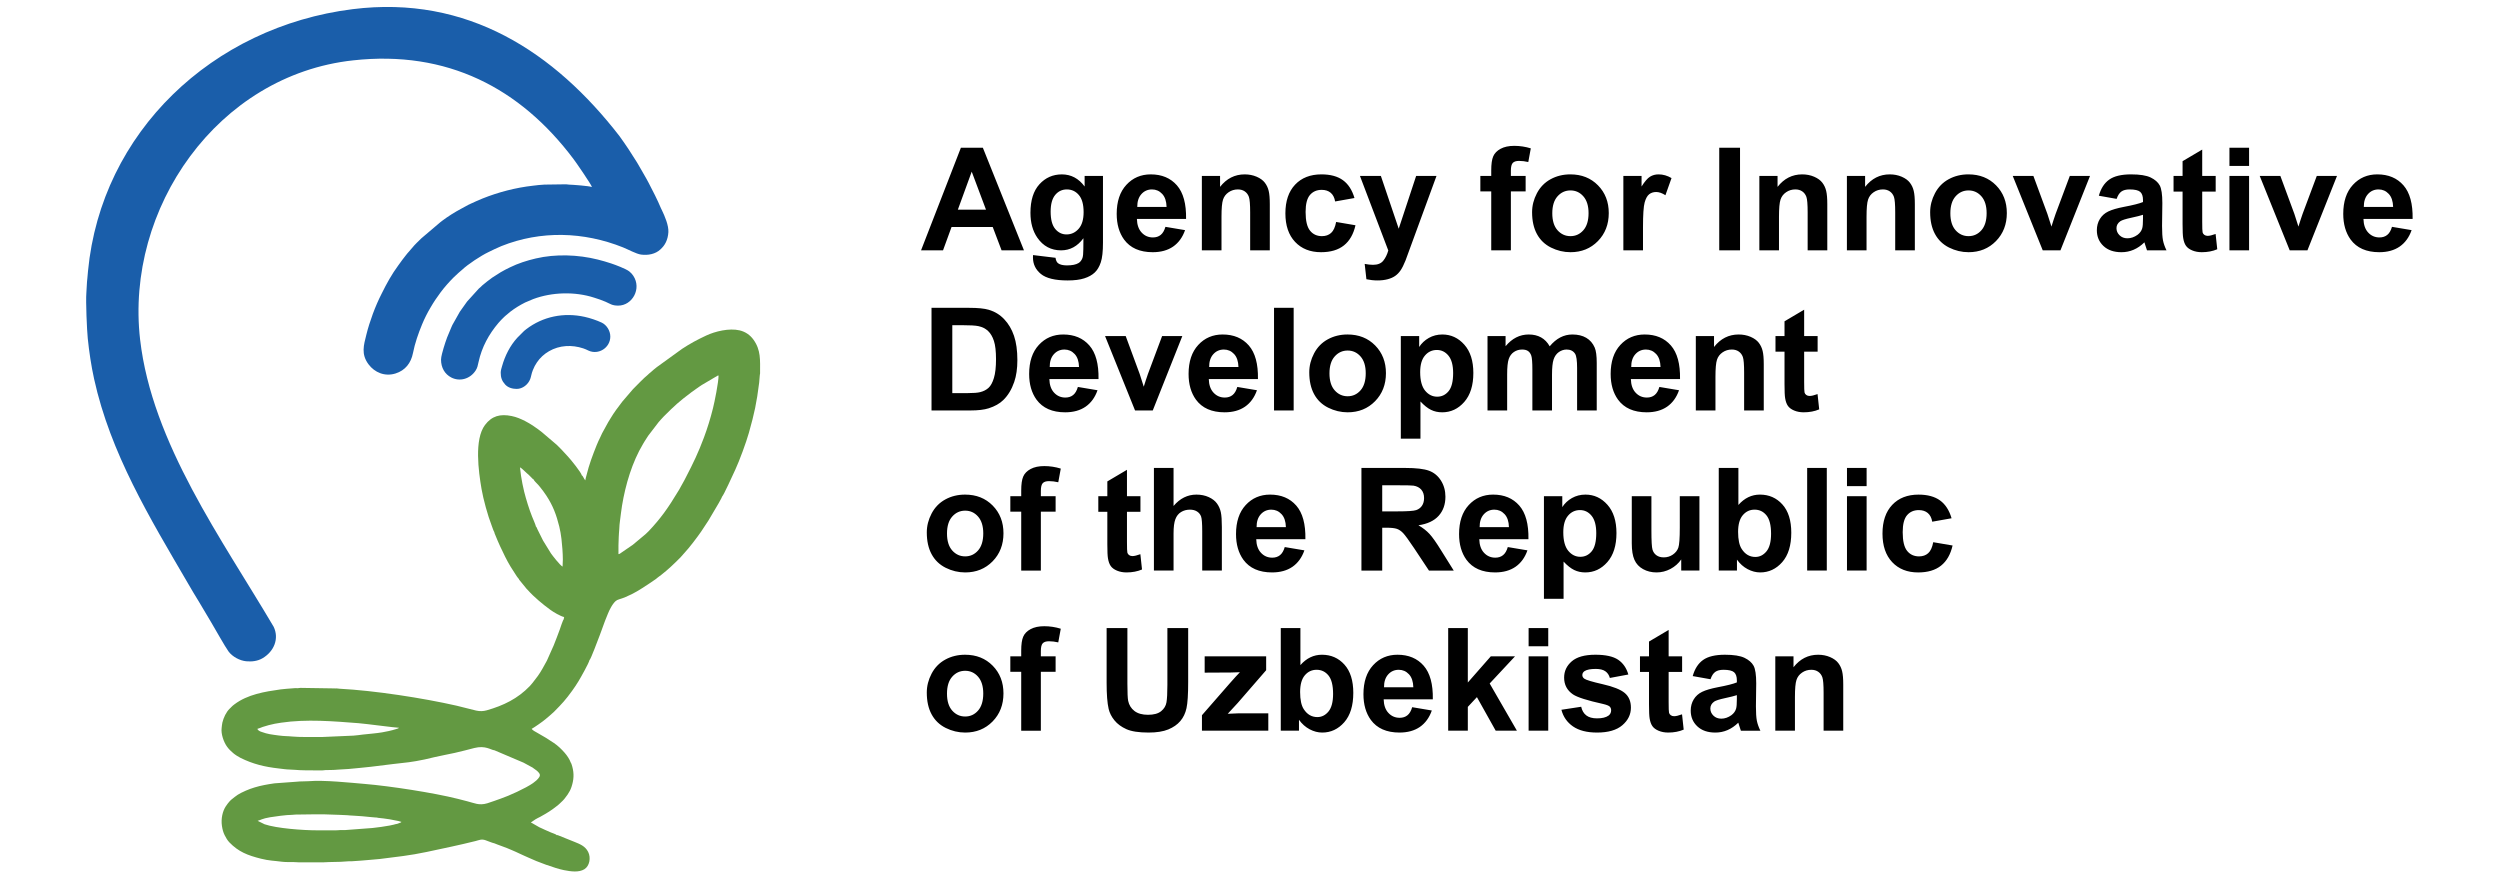
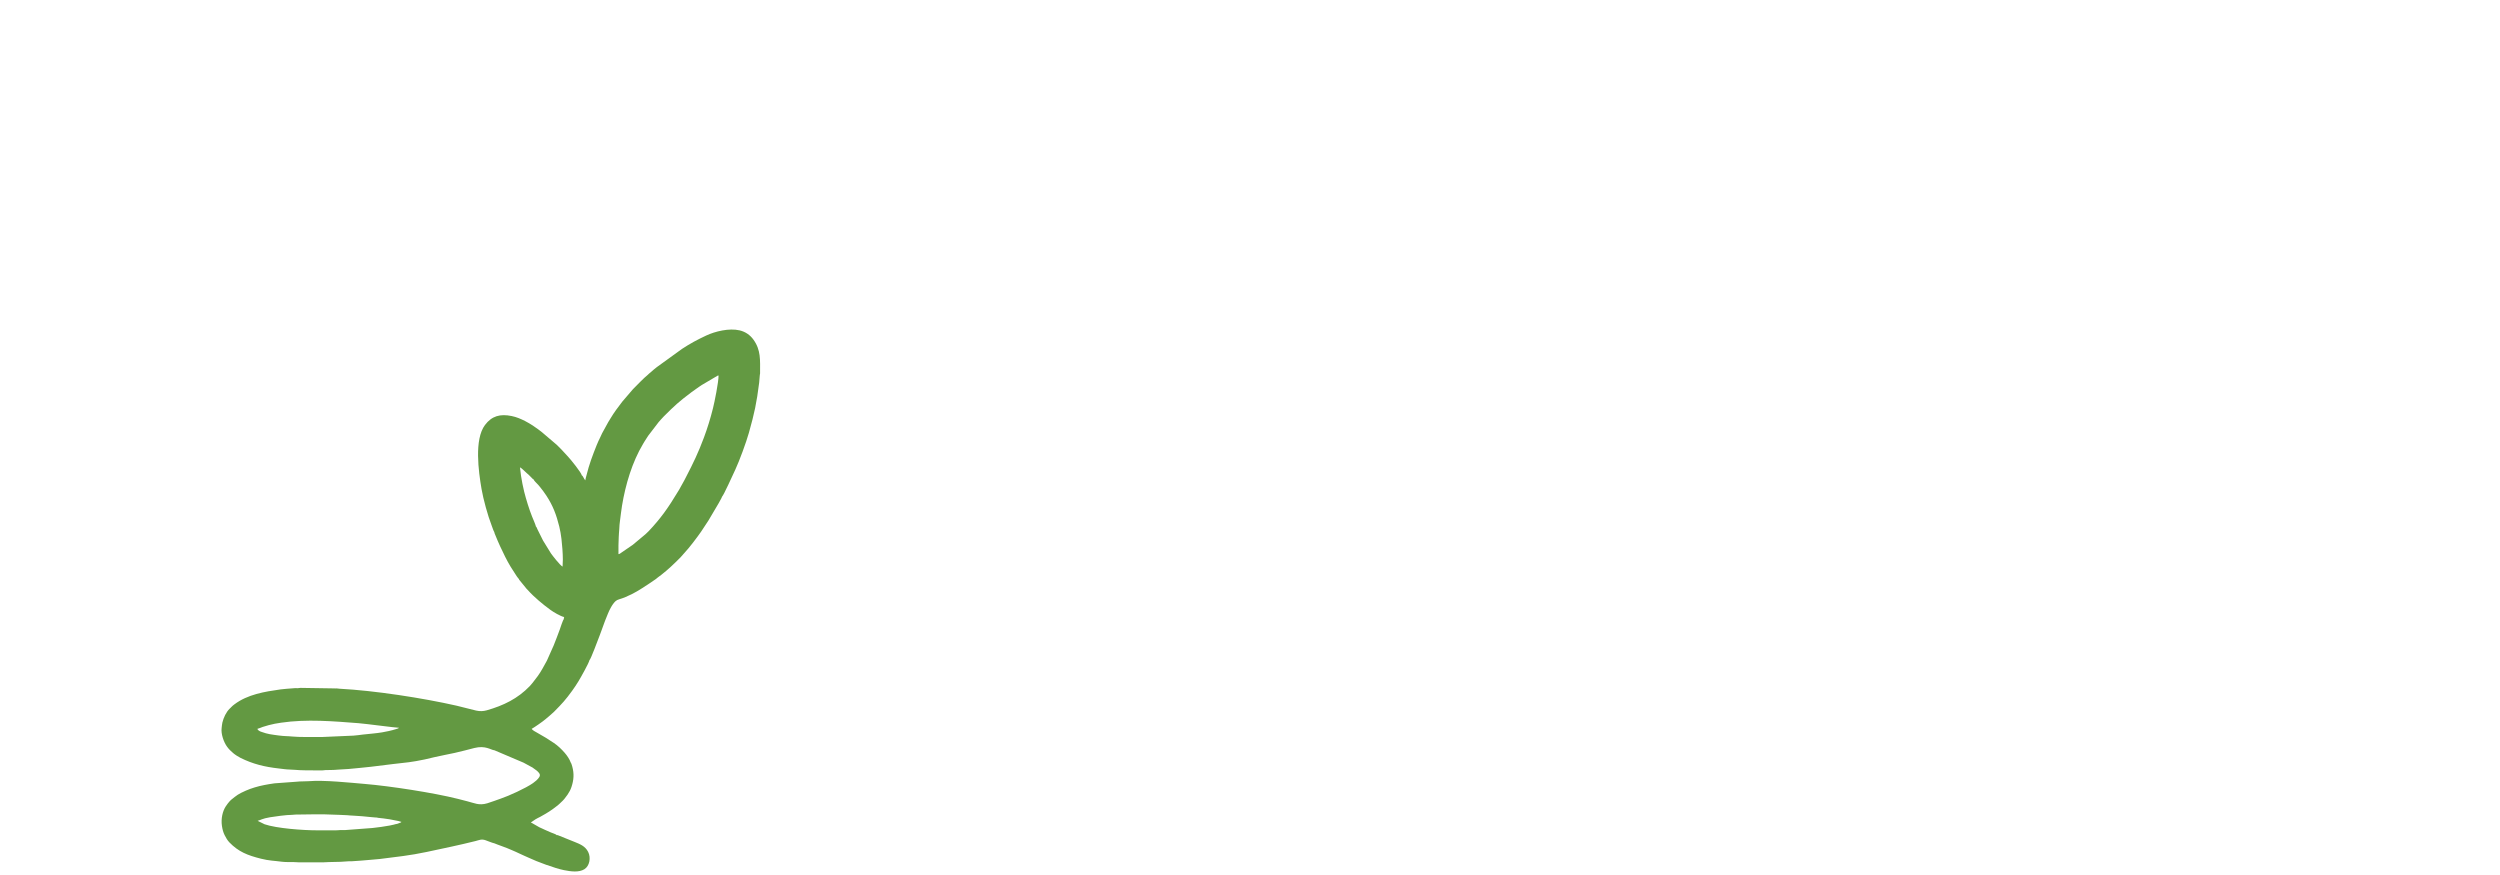
<svg xmlns="http://www.w3.org/2000/svg" xml:space="preserve" width="120mm" height="42mm" style="shape-rendering:geometricPrecision; text-rendering:geometricPrecision; image-rendering:optimizeQuality; fill-rule:evenodd; clip-rule:evenodd" viewBox="0 0 12000 4200">
  <defs>
    <style type="text/css">  .fil0 {fill:#1A5EAA} .fil1 {fill:#639942} .fil2 {fill:black;fill-rule:nonzero}  </style>
  </defs>
  <g id="Слой_x0020_1">
    <g id="_2246430352976">
-       <path class="fil0" d="M938.94 449.24c-2.24,-2.33 0.51,-1.48 -0.18,-6.53l-1.61 -4.53c0.66,-0.04 1.25,-0.1 1.79,-0.17l0 11.23z" />
-       <path class="fil0" d="M1695.03 289.71c450.9,-49.69 801.55,132.39 1057.76,473.66 5.49,7.31 10.16,13.96 15.27,21.2l30.2 44.02c5.14,7.71 10.2,14.75 14.95,22.81 6.14,10.41 25.47,36.62 27.76,46.47 -11.41,-5.47 -92.49,-11.21 -109.42,-11.68 -6.43,-0.17 -6.5,-1.19 -12.94,-1.38 -5.08,-0.15 -10.55,0.04 -15.67,0.04l-89.89 1.26c-18,0.5 -37.43,3.32 -54.66,5.25 -83.36,9.33 -165.61,30.9 -242.02,61.39 -7,2.8 -14.07,5.81 -21.06,9.06l-9.95 4.2c-17.49,8.36 -35.11,15.1 -51.77,25.08l-19.41 10.53c-32.4,17.29 -63.14,36.7 -92.41,58.65 -3.29,2.47 -4.84,3.78 -8.18,6.35l-90.73 77.06c-14.47,14.47 -32.07,30.28 -44.14,45.7l-7.31 8.37c-2.98,3.05 -3.94,5.06 -7.15,8.43 -12.06,12.67 -22.16,27.57 -33.14,41.09l-19.73 27.16c-30.55,41.32 -55.6,86.63 -78.33,132.82l-1.3 2.58c-29.77,57.79 -57.76,133.55 -73.18,196.22 -12.36,50.21 -26.76,93.52 10.85,143.33 28.71,38.03 76.97,59.43 128.92,43.33 47.05,-14.57 74.54,-50.78 83.72,-97.29 9.51,-48.15 25.84,-94.74 43.9,-138.42 11.38,-27.5 25.56,-55.84 40.45,-80.66 4.04,-6.75 6.98,-12.2 11.2,-18.75 4.19,-6.49 7.47,-11.85 11.72,-18.23 8.43,-12.66 16.61,-24.11 25.37,-35.84 19.08,-25.56 40.58,-49.71 63.09,-72.34l23.59 -21.98c3.93,-3.01 3.84,-2.73 7.67,-6.63 3.27,-3.32 5.04,-3.9 8.48,-7.18 28.22,-26.88 90.52,-67.82 126.85,-85.22 20.68,-9.9 40.86,-20.35 62.39,-28.96 188.66,-75.44 395.01,-69.32 583.57,6.14 24.93,9.98 63.13,31.29 86.52,34.59 33.19,4.68 69.57,-2.33 93.24,-24.87 11.69,-11.13 18.45,-18.95 25.95,-33.95 6.58,-13.18 11.24,-30.84 12.19,-49.11 1.68,-32.36 -17.48,-76.76 -30.86,-104.59 -1.95,-4.07 -3.33,-6.22 -5.11,-10.52 -16.02,-38.81 -39.77,-84.69 -59.13,-121.88l-10.98 -20.27c-15.29,-25.54 -28.65,-51.42 -44.28,-76.83 -26.54,-43.15 -54.76,-85.79 -84.28,-126.57 -311.01,-401.83 -728.63,-678.5 -1280.81,-609.39 -673.01,84.25 -1206.5,590.56 -1270.27,1256.43 -1.11,11.53 -1.55,22.83 -3.09,34.68 -2.76,21.22 -2.93,47.08 -4.78,69.45 -3.52,42.59 2.69,181.18 6.65,219.81 6.6,64.45 16.59,131.67 30.49,194.8 78.51,356.39 266.71,666.11 448.96,978.3 12.5,22.96 40.93,68.73 56.44,94.62 19.03,31.75 36.75,62.19 55.85,93.92 16.74,27.83 67.98,119.51 84.08,141.21 18.37,24.76 53.22,43.8 84.66,46.87 27.22,2.65 54.91,-0.82 77.89,-14.19 56.28,-32.75 81.12,-94.91 53.89,-151.46 -246.91,-418.97 -583.79,-880.78 -641.03,-1378.76 -72.19,-628.09 370.77,-1269.18 1022.49,-1339.93zm421.91 1436.41c0,38.97 18.09,69.9 49.45,85.98 39.81,20.41 89.39,7.89 116.48,-33.35 8.7,-13.26 10.43,-23.9 14.32,-41.68 15.72,-71.6 49.33,-132.64 95.44,-187.15 10.5,-12.41 15.75,-16.81 27.4,-28.6 2.79,-2.81 3.88,-3.91 6.84,-6.17l23.43 -19.55c21.26,-16.26 45.05,-30.89 69.89,-43.41l39.31 -16.68c90.79,-33.81 200.38,-36.54 292.36,-6.81l27.43 9.06c9.86,3.78 17.71,6.48 27.17,10.59 22.05,9.59 31.07,18.61 60.82,18.61 67.4,0 113.62,-80.84 72.7,-143.03 -5.1,-7.75 -12.53,-16 -20.02,-21.63 -16.4,-12.31 -65.1,-30.77 -86.03,-37.68 -21.77,-7.2 -41.99,-13.13 -64.57,-18.78 -94.66,-23.67 -202.49,-27.59 -297.7,-5.21 -42.64,10.03 -84.82,23.46 -123.94,42.73l-22.58 11.27c-8.17,4.04 -14.52,7.91 -21.78,12.09l-40.57 25.83c-12.81,8.58 -34.92,26.57 -47.52,37.12 -3.37,2.82 -5.22,5.54 -8.59,8.36 -3.68,3.07 -4.9,3.65 -8.42,7.21l-56.3 62.18 -34.65 48.71 -36.13 64.15c-2.11,4.4 -2.97,7.37 -5.17,11.75l-19.93 47.78c-6.08,17.06 -11.73,32.77 -16.88,50.85 -3.76,13.2 -12.26,41.33 -12.26,55.46zm286.49 62.5c0,23.69 5.66,39.82 21.21,56.94 13.85,15.27 34.8,21.2 55.62,21.2 28.23,0 54.79,-21.09 64.76,-47.22 4.8,-12.56 5.35,-24.68 12.81,-43.21 5.97,-14.86 11.03,-24.23 19.31,-36.68 14.71,-22.12 35.2,-40.63 58.14,-53.85 50.24,-28.96 109.34,-31.8 164.52,-13.58 10.3,3.41 15.67,6.27 24.66,10.5 48.03,22.57 105.06,-13.4 105.06,-67.3 0,-28.69 -18.36,-56.07 -41.21,-66.87 -23.75,-11.22 -55.69,-21.85 -81.74,-27.64 -100.4,-22.32 -200.69,-1.91 -280.75,59.34 -3.04,2.33 -7.12,5.41 -10.07,8.15l-32.57 32.55c-34.56,37.67 -59.24,86.35 -73.24,136.42 -2.47,8.84 -6.51,20.38 -6.51,31.25z" />
      <path class="fil1" d="M1546.58 3537.57c-36.4,0 -113.11,1.27 -146.04,-2.42 -20.05,-2.24 -34.6,-0.96 -62.87,-4.84 -35.44,-4.85 -52.05,-6.16 -82.79,-17.44 -0.87,-0.32 -2.67,-0.92 -2.81,-0.98 -0.29,-0.1 -0.64,-0.22 -0.94,-0.33 -0.29,-0.11 -0.64,-0.24 -0.93,-0.36 -5.5,-2.28 -13.34,-7.03 -14.85,-12.7 4.18,-0.35 20.04,-7.35 25.87,-9.29 8.81,-2.93 18.2,-5.59 28.07,-8.39 18.29,-5.19 40.62,-9.09 59.73,-11.89 123.21,-18.11 250.15,-7 371.95,2.32 34.09,2.61 178.94,22.04 194.13,22.04 -2.69,3.67 -9.74,4.84 -17.4,7.34 -18.12,5.92 -44.65,11.42 -63.51,14.62 -29.04,4.92 -62.39,7.25 -92.28,10.6 -14.32,1.6 -31.14,4.47 -45.6,5.18l-149.73 6.54zm1902.52 -1734.63c0,31.72 -19.22,126.43 -26.56,155.76 -12.72,50.76 -26.66,96 -43.56,141.36 -26.82,72 -51.53,123.4 -86.16,189.92 -5.13,9.87 -10.04,20.15 -15.86,29.72 -2.95,4.85 -5.62,9.9 -8.42,15.02 -3.07,5.62 -5.38,9.75 -8.26,15.18 -3.04,3.5 -38.91,64.49 -50.42,79.81 -3.07,4.09 -5.07,7.39 -7.9,11.62 -2.76,4.12 -4.75,6.38 -7.57,10.66 -3.02,4.57 -5.05,7.27 -8.14,11.4l-16.39 21.38c-13.07,17.37 -56.53,67.47 -70.86,78.9l-61.75 51.54 -55.64 38.12c-4.04,2.71 -7.13,6.02 -13.02,6.51 0,-13.89 0,-27.78 0,-41.67 0,-15.18 1.4,-26.29 1.29,-40.39 -0.1,-12.6 2.32,-27.05 2.63,-39.04 0.31,-12.28 1.64,-26.21 3.33,-38.34 3.58,-25.79 5.79,-49 9.86,-73.48 16.79,-100.98 48.47,-208.45 100.98,-296.21 3.02,-5.06 5.42,-9.04 8.3,-13.84 5.27,-8.83 10.43,-16.48 16.33,-25.34l49.68 -64.92c9.05,-9.74 12.2,-14.8 24.74,-27.34 52.46,-52.46 71.8,-70.39 134.08,-117.26l24.34 -17.33c4.83,-3.19 7.63,-5.54 12.22,-8.61 4.52,-3.02 7.89,-5.24 12.51,-8.33l75.43 -44.43c3.55,-1.17 1.28,-1.22 4.79,-0.37zm16.93 580.83c7.03,-5.44 52.64,-106.4 63.37,-129.37 19.68,-42.09 52.77,-132.25 65.28,-176.95 26.97,-96.39 36.61,-140.53 49.37,-241.02 0.95,-7.46 2.87,-40.7 4.29,-43.91 0,-64.76 4.48,-111.91 -31.8,-162.23 -16.2,-22.47 -38.77,-38.02 -66.18,-44.51 -50.12,-11.85 -117.6,4.61 -160.72,24.87 -42.68,20.05 -76.37,38.07 -115.8,63.91l-120.9 87.46c-10.38,8.15 -20.21,16.13 -29.72,24.97 -3,2.8 -4.2,3.08 -7.17,5.85 -2.94,2.73 -3.99,4.34 -7.37,6.95 -17.55,13.56 -53.02,51.03 -70.75,68.59l-51.1 59.6c-20.55,26.9 -39.54,51.84 -56.9,81.13 -3.61,6.09 -7.1,10.91 -10.38,16.97l-29.55 53.8c-3.33,6.52 -5.55,12.54 -8.65,18.69 -6.08,12.04 -12.23,25.22 -17.5,38.5 -20.6,51.82 -35.34,90.27 -48.92,145.11 -1.53,6.14 -5.07,17 -5.21,23.44 -6.16,-4.51 -11.74,-23.11 -16.93,-23.44 -2.13,-13.47 -52.72,-75.87 -66.1,-90.17l-31.89 -34.52c-7.69,-7.69 -14.48,-14.42 -22.13,-22.15l-72.43 -61.69c-21.26,-16.96 -55.78,-40.76 -80.04,-52.79 -20.09,-9.97 -39.86,-19.01 -64.56,-24 -54.66,-11.03 -94.85,-0.64 -127.74,43.1 -52.15,69.37 -30.95,222.88 -16.57,306.98 8.19,47.9 29.94,127.98 48.2,174.48 2.15,5.47 10.16,29.71 12.65,31.64 0.94,5.97 3.51,10.72 5.76,16.37 13.99,35.07 29.87,69.2 46.76,103 17.82,35.64 34.02,61.13 55.3,93.15l7.83 10.67c2.31,2.01 -0.96,-0.29 2.84,2.1 0.09,3.59 1.49,4.29 3.49,6.89l33.93 41.64c2.4,2.48 4.27,3.9 6.48,6.55 10.03,11.99 37.98,38.82 50.98,49.29l27.13 22.36c9.82,7.97 18.77,14.44 28.86,21.92 14.76,10.96 48.14,30.66 66.61,34.97 -1.91,3.98 -2.77,4.76 -1.31,9.11 -5.05,3.74 -17.46,44.21 -19.91,50.41 -9.93,25.12 -18.19,50.78 -29.2,76.28l-32.92 73.85 -20.44 36.88c-16.07,28.89 -29.15,45.02 -48.03,69.17l-13.22 15.42c-58,60.26 -126.03,93.35 -206.64,116.32 -16.76,4.77 -33.28,5.28 -51.01,1.3l-93.78 -23.42c-161.85,-36.77 -394.05,-72.82 -563.08,-81.52 -5.79,-0.3 -6.24,-1.28 -12.96,-1.36 -4.71,-0.05 -9.51,0.39 -14.19,-0.14l-159.1 -2.45c-6.43,0.19 -6.51,1.19 -12.94,1.38 -4.71,0.14 -9.7,-0.22 -14.41,-0.08l-41.08 3.19c-9.49,1.38 -17.62,1.44 -27.17,2.78 -76.55,10.8 -158.27,24.05 -221.37,71.64 -5.89,4.44 -10.41,8.07 -15.31,13.26l-3.13 3.26c-1.73,1.69 -2.46,2.29 -4.12,3.9 -17.48,16.91 -29.62,43.13 -35.5,67.37 -2.02,8.33 -2.35,17.92 -3.52,26.43 -3.69,26.81 9.63,67.22 26.61,89.88 9.86,13.17 16.67,19.25 28.74,29.87 8.39,7.38 25.13,18.04 35.44,23.15 59.44,29.48 115.1,43.11 183.62,50.78 16.51,1.85 36.09,4.96 53.4,5.2l27.15 1.5c20.41,2.29 64.58,2.42 86.14,2.42l43.02 0.05c7.02,-0.09 7.67,-1.2 14.23,-1.4 13.1,-0.39 44.97,-0.25 56.59,-2.01l55.25 -3.35c35.32,-3.85 71.11,-6.16 106.6,-10.6 34.24,-4.29 68.3,-8.83 104.32,-12.88 63.48,-7.14 90.56,-8.94 153.57,-22.23l47.46 -11.14c32.28,-7.55 64.01,-13.03 96.86,-20.34 39.82,-8.86 57.91,-14.39 93.78,-23.42 54.22,-13.64 79.15,9.47 96.89,10.95l139.77 59.47 43.84 23.87 3.64 2.88c9.86,6.98 19.5,12.95 27.29,23.5 9.15,12.37 -1.58,23.58 -13.65,35.18l-15.98 12.67c-34.33,24.24 -116.98,61.84 -154.8,74.39 -20.83,6.92 -42.39,15.8 -64.79,22.46 -40.08,11.91 -62.41,-1.46 -95.54,-9.59 -15,-3.68 -30.32,-7.88 -45.58,-11.73 -116.87,-29.42 -326.14,-61.52 -445.47,-71.51 -72.77,-6.09 -195.22,-19.56 -272.11,-13.2 -18.3,1.51 -38.39,0.04 -54.99,2.32l-107.95 7.93c-34.38,4.98 -65.44,10.54 -95,19.6 -14.44,4.43 -28.62,9.41 -41.95,15.35 -38.51,17.17 -41.71,20.99 -71.37,44.53 -2.9,2.3 -4.67,4.14 -7.07,7.26 -8.46,10.97 -7.79,7.82 -18.54,24.43 -14.15,21.87 -23.27,57.05 -17.96,93.02 2.52,17.03 6.43,31.35 12.93,44.36 5.85,11.71 13.56,25.19 22.67,34.63 43.87,45.43 87.46,62.35 151.92,78.57 39.61,9.97 63.41,9.48 100.11,14.49 14.99,2.04 40.29,1.69 55.64,1.65 11.12,-0.02 17.02,1.38 27.33,1.32l114.64 0.02c9.93,0.04 17.26,-1.34 28.62,-1.34 20.09,0.02 36.18,-1 56.05,-1.25l40.31 -2.66c4.6,-0.24 9.68,0.32 14.26,-0.06 22.09,-1.82 59.91,-3.48 79.87,-6.08l52.66 -4.64c77.24,-9.65 147.72,-17.18 225.33,-33.81 79.72,-17.08 155.97,-32.6 235.25,-52.54 17.39,-4.37 27.8,-10.53 47.19,-3.98 14.23,4.8 28.7,11.74 43.43,15.17 10.26,4.92 58.86,21.08 82.48,32.12 7.06,3.3 12.89,5.39 19.97,8.68l19.53 9.11c13.46,6.79 26.67,11.66 40.36,18.24 41.9,20.13 128.19,51.88 171.35,60.45 32.65,6.48 71.28,11.97 97.81,-4.42 24.92,-15.41 32.27,-54.91 18.21,-82.96 -14.13,-28.21 -39.68,-37.75 -67.03,-48.87l-77.19 -30.99c-5.34,-1.7 -2.56,-1.27 -5.98,-0.44 -3.45,-4.64 -21.28,-10.24 -28.48,-13.19 -9.2,-3.77 -18.41,-8.28 -28.07,-12.3 -5.73,-2.38 -8.07,-3.68 -13.32,-6.21 -5.29,-2.54 -9.1,-3.86 -14.35,-6.49l-26.47 -15.19c-4.93,-2.22 -10.03,-6.67 -14.33,-7.82l21.72 -14.75c4.58,-2.26 6.77,-3.99 10.82,-6.1 4.02,-2.09 7.89,-3.69 12.16,-6.08 36.53,-20.45 50.5,-28.66 84.98,-55.65 3.82,-2.99 5.08,-5.07 8.91,-8.03 5.5,-4.25 23.32,-22.43 25.49,-26.6 4.96,-6.51 7.83,-9.75 12.25,-16.39 8.26,-12.41 14.11,-22.83 18.86,-37.14 10.99,-33.12 13.17,-62.9 3.8,-97.27 -1.12,-4.1 -4.88,-17.4 -7.56,-19.79 -5.19,-15.61 -17.98,-34.03 -28.94,-46.59 -14.84,-17.01 -32.78,-34.43 -51.8,-47.17 -36.54,-24.47 -41.95,-27.02 -80.8,-49.42 -8.23,-4.75 -21.04,-10.93 -25.98,-18.3 11.23,-5.94 53.76,-35.2 66.71,-46.59 10.52,-9.25 31.04,-25.65 40.4,-35.12 39.08,-39.54 55.5,-57.15 87.47,-101.36 10.73,-14.82 20.45,-29.6 30.15,-45.38 9.56,-15.53 50.68,-88.6 52.64,-101.02 7.07,-5.46 39.56,-94.78 49.49,-119.81 3.19,-8.07 5.9,-16.68 9.11,-24.74l13.58 -37.22c1.63,-4.25 3.02,-8.61 4.65,-12.28 7.18,-17.09 16.03,-41.9 25.49,-57.85 3.92,-6.59 5.83,-10.89 10.41,-16.94 9.03,-11.94 14.95,-19.58 30.77,-23.91 17.74,-4.86 41.94,-15.54 58.35,-23.7 6.45,-3.21 11.08,-6.22 17.8,-9.54 14.62,-7.24 52.28,-31.98 67.36,-42.03l33.33 -22.66c1.18,-2.24 20.2,-15.66 24.2,-18.79 33.89,-26.46 62.39,-53.76 92.71,-84.39l20.78 -23.49c19.24,-19.82 62.12,-76.44 78.24,-100.17 12.13,-17.88 23.43,-35.14 35.15,-53.4l44.96 -76.15c1.85,-3.46 2.5,-3.92 4.34,-7.38 2.94,-5.5 5.15,-8.91 7.83,-14.31 3.11,-6.29 6.02,-9.86 8.23,-16.5zm-893.31 144.54c-0.35,-5.93 -15.4,-40.51 -18.8,-48.92 -13.69,-33.94 -29,-83.74 -37.98,-119.59 -6.67,-26.63 -10.46,-49.1 -15.03,-76.13l-5.02 -40.55c11.08,5.86 23.06,20 32.94,28.26 3.68,3.08 4.9,3.66 8.41,7.21l15.61 15.64c1.39,1.42 2.42,2.71 3.8,3.93 3.79,3.38 0.85,1.6 5.64,3.56 0.15,5.88 13.19,16.29 18.05,22.33 1.68,2.08 2.62,2.71 4.4,4.71l8.26 9.97c10.6,13.41 20.27,26.11 29.74,40.59 31.97,48.86 47.92,92.51 61.72,147.94 4.42,17.77 8.41,40.78 10.56,59.76 3.25,28.78 6.65,69.08 6.62,98.87 -0.02,12.96 -1.31,22.3 -1.31,33.86 -12.65,-6.7 -47.36,-51.56 -56,-63.81l-37.7 -61.27 -26.85 -53.89c-1.39,-3.37 -1.79,-4.65 -3.11,-7.38 -0.03,-0.06 -1.7,-3.16 -1.79,-3.28 -2.21,-2.92 -0.01,-1.13 -2.16,-1.81zm-665.43 1425.98c-5.65,0.47 -12.18,2.82 -17.96,4.18 -5.89,1.39 -12.37,2.92 -19.25,4.19 -14.04,2.6 -25.97,4.41 -40.36,6.52 -14.31,2.11 -27.1,3.17 -41.66,5.22l-129.56 9.78c-7.33,0.6 -15.93,-0.2 -23.42,0.02 -7.48,0.23 -12.75,1.37 -22.09,1.35l-92.46 0c-65.92,0 -193.06,-9.26 -250.72,-29.14l-33.16 -16.44c12.76,-2.97 21.78,-10.85 59.72,-17.11 23.01,-3.81 79.02,-11.6 104.39,-11.51 8.06,0.04 10.08,-1.37 18.16,-1.38l96.4 -1.26c12.59,0 25.18,0 37.77,0 22.17,0 54.78,2.76 75.53,2.61l37.4 1.66c15.46,2.12 50.59,2.67 73.08,5.05 10.84,1.14 24.82,2.38 35.57,3.5 6.87,0.72 11.73,1 17.99,1.55 7.11,0.62 10.88,1.26 19.56,1.26 -0.52,3.24 -1.51,0.57 4.96,1.47 3.89,0.53 4.37,0.67 8.19,1.02 6.31,0.58 9.01,0.89 15.27,1.65 9.34,1.13 19.34,2.64 29.64,4.22l42.5 8.29c5.58,1.43 8.9,2.99 14.04,4.19 -2.54,3.46 -4.89,3.64 -9.08,5.24 -1.98,0.75 -2,0.78 -4.8,1.71l-5.65 2.16z" />
-       <path class="fil2" d="M4915.01 1201.64l-107.44 0 -42.54 -112.14 -197.56 0 -40.93 112.14 -105.49 0 191.26 -492.59 105.37 0 197.33 492.59zm-182.31 -195.38l-68.45 -182.32 -66.51 182.32 134.96 0zm225.77 218.08l108.01 13.07c1.84,12.73 5.96,21.45 12.38,26.26 9.06,6.77 23.17,10.21 42.43,10.21 24.65,0 43.11,-3.67 55.5,-11.13 8.25,-4.93 14.56,-12.84 18.8,-23.84 2.87,-7.8 4.36,-22.36 4.36,-43.35l0.46 -52.17c-28.44,38.87 -64.21,58.25 -107.33,58.25 -47.93,0 -85.99,-20.3 -113.97,-60.77 -22.02,-31.99 -33.02,-71.89 -33.02,-119.48 0,-59.85 14.44,-105.49 43.22,-137.02 28.78,-31.53 64.67,-47.35 107.56,-47.35 44.14,0 80.6,19.37 109.27,58.13l0 -50.57 88.06 0 0 320.14c0,42.08 -3.44,73.61 -10.43,94.37 -6.88,20.86 -16.63,37.15 -29.24,49.07 -12.5,11.81 -29.24,21.21 -50.23,27.86 -20.98,6.77 -47.47,10.09 -79.46,10.09 -60.54,0 -103.42,-10.43 -128.76,-31.18 -25.34,-20.87 -37.95,-47.13 -37.95,-79.12 0,-3.1 0.11,-7 0.34,-11.47zm84.62 -208.45c0,37.84 7.34,65.47 21.9,83.01 14.68,17.55 32.79,26.38 54.24,26.38 22.93,0 42.42,-9.06 58.24,-27.06 15.94,-18.01 23.85,-44.61 23.85,-79.92 0,-36.93 -7.56,-64.33 -22.81,-82.22 -15.14,-17.88 -34.4,-26.83 -57.68,-26.83 -22.59,0 -41.16,8.83 -55.84,26.37 -14.56,17.55 -21.9,44.26 -21.9,80.27zm550.95 72.92l94.26 15.83c-12.04,34.51 -31.19,60.77 -57.22,78.88 -26.14,18.01 -58.82,27.06 -97.92,27.06 -62.03,0 -108.01,-20.29 -137.71,-60.88 -23.5,-32.57 -35.31,-73.61 -35.31,-123.26 0,-59.17 15.47,-105.61 46.32,-139.09 30.84,-33.59 69.94,-50.33 117.18,-50.33 52.98,0 94.83,17.54 125.56,52.63 30.61,35.08 45.29,88.86 43.91,161.32l-235.97 0c0.69,27.98 8.25,49.77 22.82,65.36 14.44,15.6 32.56,23.39 54.12,23.39 14.79,0 27.17,-4.01 37.15,-12.04 10.09,-8.02 17.66,-20.98 22.81,-38.87zm5.51 -95.62c-0.69,-27.41 -7.68,-48.28 -21.1,-62.5 -13.41,-14.33 -29.7,-21.44 -48.96,-21.44 -20.52,0 -37.49,7.57 -50.91,22.59 -13.41,15.02 -19.95,35.55 -19.72,61.35l140.69 0zm495.46 208.45l-94.26 0 0 -181.97c0,-38.52 -2.06,-63.41 -6.07,-74.64 -4.13,-11.35 -10.67,-20.07 -19.84,-26.37 -9.17,-6.31 -20.18,-9.41 -33.02,-9.41 -16.51,0 -31.3,4.47 -44.38,13.42 -13.18,8.94 -22.13,20.87 -26.94,35.54 -4.93,14.79 -7.34,42.08 -7.34,81.99l0 161.44 -94.25 0 0 -357.06 87.37 0 0 52.4c31.3,-40.01 70.63,-59.96 118.22,-59.96 20.86,0 40.01,3.78 57.33,11.23 17.43,7.57 30.5,17.09 39.33,28.67 8.94,11.69 15.13,24.88 18.57,39.67 3.56,14.79 5.28,35.89 5.28,63.41l0 221.64zm406.48 -251.11l-92.88 16.51c-3.1,-18.46 -10.2,-32.33 -21.33,-41.73 -11.12,-9.29 -25.45,-13.99 -43.11,-13.99 -23.51,0 -42.31,8.14 -56.3,24.42 -13.99,16.28 -20.98,43.46 -20.98,81.64 0,42.42 7.11,72.35 21.33,89.89 14.21,17.55 33.25,26.26 57.1,26.26 17.88,0 32.56,-5.16 43.91,-15.36 11.47,-10.21 19.49,-27.75 24.2,-52.75l92.87 15.83c-9.63,42.65 -28.09,74.87 -55.38,96.66 -27.29,21.78 -63.87,32.67 -109.85,32.67 -52.05,0 -93.67,-16.51 -124.63,-49.42 -31.08,-33.02 -46.56,-78.65 -46.56,-137.02 0,-59.05 15.6,-104.91 46.67,-137.82 31.08,-32.91 73.16,-49.3 126.24,-49.3 43.35,0 77.86,9.4 103.54,28.09 25.57,18.69 43.92,47.12 55.16,85.42zm26.26 -105.95l100.44 0 85.65 253.29 83.59 -253.29 97.69 0 -125.89 343.64 -22.71 62.04c-8.37,20.75 -16.28,36.57 -23.85,47.58 -7.45,10.89 -16.16,19.84 -25.91,26.6 -9.75,6.88 -21.79,12.16 -36.12,15.94 -14.22,3.78 -30.38,5.73 -48.39,5.73 -18.11,0 -36,-1.95 -53.54,-5.73l-8.26 -73.61c14.79,2.86 28.21,4.35 40.13,4.35 22.02,0 38.3,-6.42 48.85,-19.37 10.55,-12.96 18.69,-29.47 24.31,-49.42l-135.99 -357.75zm577.9 0l52.28 0 0 -26.94c0,-30.04 3.21,-52.52 9.63,-67.31 6.42,-14.9 18.23,-26.94 35.43,-36.23 17.32,-9.29 39.1,-13.99 65.48,-13.99 26.94,0 53.43,4.01 79.34,12.04l-12.04 65.59c-15.36,-3.56 -30.15,-5.39 -44.37,-5.39 -13.99,0 -23.97,3.21 -30.04,9.63 -6.08,6.42 -9.18,18.8 -9.18,37.15l0 25.45 70.86 0 0 74.3 -70.86 0 0 282.76 -94.25 0 0 -282.76 -52.28 0 0 -74.3zm248.35 174.17c0,-31.41 7.68,-61.8 23.16,-91.15 15.48,-29.47 37.38,-51.83 65.7,-67.31 28.32,-15.48 59.85,-23.27 94.83,-23.27 54,0 98.15,17.54 132.66,52.63 34.51,35.2 51.71,79.46 51.71,133.12 0,54.12 -17.43,98.95 -52.17,134.5 -34.86,35.54 -78.66,53.31 -131.52,53.31 -32.67,0 -63.86,-7.45 -93.56,-22.24 -29.58,-14.79 -52.17,-36.46 -67.65,-65.13 -15.48,-28.55 -23.16,-63.41 -23.16,-104.46zm97 5.05c0,35.43 8.37,62.61 25.11,81.41 16.86,18.92 37.5,28.32 62.15,28.32 24.54,0 45.18,-9.4 61.8,-28.32 16.63,-18.8 25,-46.21 25,-82.1 0,-34.97 -8.37,-61.92 -25,-80.72 -16.62,-18.92 -37.26,-28.32 -61.8,-28.32 -24.65,0 -45.29,9.4 -62.15,28.32 -16.74,18.8 -25.11,45.98 -25.11,81.41zm435.38 177.84l-94.25 0 0 -357.06 87.37 0 0 50.68c15.02,-23.96 28.55,-39.67 40.59,-47.12 12.04,-7.45 25.68,-11.12 40.93,-11.12 21.56,0 42.31,5.96 62.26,17.77l-29.23 82.33c-15.94,-10.32 -30.73,-15.48 -44.38,-15.48 -13.3,0 -24.54,3.67 -33.71,10.89 -9.17,7.34 -16.4,20.41 -21.67,39.44 -5.27,19.04 -7.91,58.94 -7.91,119.59l0 110.08zm365.99 0l0 -492.59 99.76 0 0 492.59 -99.76 0zm518.62 0l-94.26 0 0 -181.97c0,-38.52 -2.06,-63.41 -6.07,-74.64 -4.13,-11.35 -10.67,-20.07 -19.84,-26.37 -9.17,-6.31 -20.18,-9.41 -33.02,-9.41 -16.51,0 -31.3,4.47 -44.38,13.42 -13.18,8.94 -22.13,20.87 -26.94,35.54 -4.93,14.79 -7.34,42.08 -7.34,81.99l0 161.44 -94.25 0 0 -357.06 87.37 0 0 52.4c31.3,-40.01 70.63,-59.96 118.22,-59.96 20.86,0 40.01,3.78 57.33,11.23 17.43,7.57 30.5,17.09 39.33,28.67 8.94,11.69 15.13,24.88 18.57,39.67 3.56,14.79 5.28,35.89 5.28,63.41l0 221.64zm420.24 0l-94.26 0 0 -181.97c0,-38.52 -2.06,-63.41 -6.07,-74.64 -4.13,-11.35 -10.67,-20.07 -19.84,-26.37 -9.17,-6.31 -20.18,-9.41 -33.02,-9.41 -16.51,0 -31.3,4.47 -44.38,13.42 -13.18,8.94 -22.13,20.87 -26.94,35.54 -4.93,14.79 -7.34,42.08 -7.34,81.99l0 161.44 -94.25 0 0 -357.06 87.37 0 0 52.4c31.3,-40.01 70.63,-59.96 118.22,-59.96 20.86,0 40.01,3.78 57.33,11.23 17.43,7.57 30.5,17.09 39.33,28.67 8.94,11.69 15.13,24.88 18.57,39.67 3.56,14.79 5.28,35.89 5.28,63.41l0 221.64zm73.5 -182.89c0,-31.41 7.68,-61.8 23.16,-91.15 15.48,-29.47 37.38,-51.83 65.7,-67.31 28.32,-15.48 59.85,-23.27 94.83,-23.27 54,0 98.15,17.54 132.66,52.63 34.51,35.2 51.71,79.46 51.71,133.12 0,54.12 -17.43,98.95 -52.17,134.5 -34.86,35.54 -78.66,53.31 -131.52,53.31 -32.67,0 -63.86,-7.45 -93.56,-22.24 -29.58,-14.79 -52.17,-36.46 -67.65,-65.13 -15.48,-28.55 -23.16,-63.41 -23.16,-104.46zm97 5.05c0,35.43 8.37,62.61 25.11,81.41 16.86,18.92 37.5,28.32 62.15,28.32 24.54,0 45.18,-9.4 61.8,-28.32 16.63,-18.8 25,-46.21 25,-82.1 0,-34.97 -8.37,-61.92 -25,-80.72 -16.62,-18.92 -37.26,-28.32 -61.8,-28.32 -24.65,0 -45.29,9.4 -62.15,28.32 -16.74,18.8 -25.11,45.98 -25.11,81.41zm443.4 177.84l-143.9 -357.06 99.07 0 67.19 182.2 19.5 60.89c5.16,-15.48 8.48,-25.69 9.74,-30.62 3.21,-10.09 6.54,-20.18 10.21,-30.27l68.11 -182.2 97 0 -141.84 357.06 -85.08 0zm354.66 -246.98l-85.31 -15.14c9.63,-34.85 26.26,-60.65 49.76,-77.39 23.51,-16.74 58.48,-25.11 104.8,-25.11 42.08,0 73.5,4.93 94.14,14.9 20.52,9.98 35.09,22.59 43.46,37.95 8.37,15.37 12.61,43.46 12.61,84.51l-1.38 110.08c0,31.3 1.49,54.46 4.48,69.37 2.98,14.9 8.59,30.84 16.85,47.81l-93.56 0c-2.41,-6.19 -5.51,-15.36 -9.06,-27.52 -1.49,-5.62 -2.64,-9.29 -3.33,-11.01 -16.05,15.83 -33.25,27.64 -51.59,35.55 -18.35,7.91 -37.84,11.92 -58.6,11.92 -36.57,0 -65.47,-9.97 -86.57,-29.92 -21.09,-19.84 -31.64,-45.07 -31.64,-75.57 0,-20.06 4.81,-38.06 14.44,-53.89 9.64,-15.7 23.05,-27.86 40.48,-36.23 17.31,-8.37 42.31,-15.71 74.99,-22.01 44.03,-8.26 74.64,-16.06 91.61,-23.17l0 -9.51c0,-18.35 -4.47,-31.42 -13.41,-39.33 -9.06,-7.8 -26.03,-11.7 -50.91,-11.7 -16.86,0 -29.93,3.33 -39.33,10.09 -9.52,6.65 -17.09,18.46 -22.93,35.32zm126.58 76.36c-12.04,4.02 -31.18,8.83 -57.44,14.45 -26.15,5.62 -43.34,11.12 -51.37,16.4 -12.27,8.83 -18.46,19.83 -18.46,33.25 0,13.3 4.93,24.65 14.79,34.28 9.86,9.63 22.36,14.45 37.61,14.45 16.97,0 33.25,-5.62 48.73,-16.74 11.35,-8.6 18.92,-18.92 22.47,-31.3 2.41,-8.03 3.67,-23.39 3.67,-45.98l0 -18.81zm348.92 -186.44l0 74.99 -64.67 0 0 144.59c0,29.35 0.58,46.44 1.84,51.25 1.26,4.82 4.01,8.83 8.48,12.04 4.36,3.1 9.63,4.71 15.94,4.71 8.83,0 21.44,-2.99 38.07,-9.06l7.91 73.38c-21.9,9.4 -46.67,14.1 -74.42,14.1 -16.96,0 -32.21,-2.86 -45.86,-8.6 -13.64,-5.73 -23.62,-13.18 -29.93,-22.24 -6.42,-9.17 -10.77,-21.44 -13.3,-37.04 -1.95,-11 -2.98,-33.25 -2.98,-66.84l0 -156.29 -43.34 0 0 -74.99 43.34 0 0 -70.86 94.25 -55.72 0 126.58 64.67 0zm66.04 -48.15l0 -87.38 94.26 0 0 87.38 -94.26 0zm0 405.21l0 -357.06 94.26 0 0 357.06 -94.26 0zm289.29 0l-143.9 -357.06 99.07 0 67.19 182.2 19.5 60.89c5.16,-15.48 8.48,-25.69 9.74,-30.62 3.21,-10.09 6.54,-20.18 10.21,-30.27l68.11 -182.2 97 0 -141.84 357.06 -85.08 0zm490.87 -112.83l94.26 15.83c-12.04,34.51 -31.19,60.77 -57.22,78.88 -26.14,18.01 -58.82,27.06 -97.92,27.06 -62.03,0 -108.01,-20.29 -137.71,-60.88 -23.5,-32.57 -35.31,-73.61 -35.31,-123.26 0,-59.17 15.47,-105.61 46.32,-139.09 30.84,-33.59 69.94,-50.33 117.18,-50.33 52.98,0 94.83,17.54 125.56,52.63 30.61,35.08 45.29,88.86 43.91,161.32l-235.97 0c0.69,27.98 8.25,49.77 22.82,65.36 14.44,15.6 32.56,23.39 54.12,23.39 14.79,0 27.17,-4.01 37.15,-12.04 10.09,-8.02 17.66,-20.98 22.81,-38.87zm5.51 -95.62c-0.69,-27.41 -7.68,-48.28 -21.1,-62.5 -13.41,-14.33 -29.7,-21.44 -48.96,-21.44 -20.52,0 -37.49,7.57 -50.91,22.59 -13.41,15.02 -19.95,35.55 -19.72,61.35l140.69 0zm-7015.73 484.43l181.4 0c40.93,0 72.12,3.1 93.56,9.41 28.78,8.48 53.55,23.62 74.07,45.4 20.64,21.67 36.24,48.27 47.01,79.81 10.67,31.41 16.06,70.28 16.06,116.38 0,40.59 -5.05,75.45 -15.14,104.8 -12.27,35.89 -29.81,64.9 -52.63,87.03 -17.2,16.85 -40.47,29.92 -69.71,39.33 -21.9,6.99 -51.14,10.43 -87.83,10.43l-186.79 0 0 -492.59zm99.76 83.25l0 326.1 73.95 0c27.64,0 47.59,-1.61 59.86,-4.71 16.16,-4.01 29.47,-10.89 40.01,-20.52 10.67,-9.63 19.27,-25.45 25.92,-47.47 6.76,-22.01 10.09,-52.17 10.09,-90.24 0,-38.07 -3.33,-67.19 -10.09,-87.6 -6.65,-20.41 -16.05,-36.23 -28.09,-47.7 -12.04,-11.35 -27.29,-19.15 -45.87,-23.16 -13.76,-3.1 -40.93,-4.7 -81.29,-4.7l-44.49 0zm602.77 296.51l94.26 15.83c-12.04,34.51 -31.19,60.77 -57.22,78.88 -26.14,18.01 -58.82,27.06 -97.92,27.06 -62.03,0 -108.01,-20.29 -137.71,-60.88 -23.5,-32.57 -35.31,-73.61 -35.31,-123.26 0,-59.17 15.47,-105.61 46.32,-139.09 30.84,-33.59 69.94,-50.33 117.18,-50.33 52.98,0 94.83,17.54 125.56,52.63 30.61,35.08 45.29,88.86 43.91,161.32l-235.97 0c0.69,27.98 8.25,49.77 22.82,65.36 14.44,15.6 32.56,23.39 54.12,23.39 14.79,0 27.17,-4.01 37.15,-12.04 10.09,-8.02 17.66,-20.98 22.81,-38.87zm5.51 -95.62c-0.69,-27.41 -7.68,-48.28 -21.1,-62.5 -13.41,-14.33 -29.7,-21.44 -48.96,-21.44 -20.52,0 -37.49,7.57 -50.91,22.59 -13.41,15.02 -19.95,35.55 -19.72,61.35l140.69 0zm268.88 208.45l-143.9 -357.06 99.07 0 67.19 182.2 19.5 60.89c5.16,-15.48 8.48,-25.69 9.74,-30.62 3.21,-10.09 6.54,-20.18 10.21,-30.27l68.11 -182.2 97 0 -141.84 357.06 -85.08 0zm490.87 -112.83l94.26 15.83c-12.04,34.51 -31.19,60.77 -57.22,78.88 -26.14,18.01 -58.82,27.06 -97.92,27.06 -62.03,0 -108.01,-20.29 -137.71,-60.88 -23.5,-32.57 -35.31,-73.61 -35.31,-123.26 0,-59.17 15.47,-105.61 46.32,-139.09 30.84,-33.59 69.94,-50.33 117.18,-50.33 52.98,0 94.83,17.54 125.56,52.63 30.61,35.08 45.29,88.86 43.91,161.32l-235.97 0c0.69,27.98 8.25,49.77 22.82,65.36 14.44,15.6 32.56,23.39 54.12,23.39 14.79,0 27.17,-4.01 37.15,-12.04 10.09,-8.02 17.66,-20.98 22.81,-38.87zm5.51 -95.62c-0.69,-27.41 -7.68,-48.28 -21.1,-62.5 -13.41,-14.33 -29.7,-21.44 -48.96,-21.44 -20.52,0 -37.49,7.57 -50.91,22.59 -13.41,15.02 -19.95,35.55 -19.72,61.35l140.69 0zm170.73 208.45l0 -492.59 94.26 0 0 492.59 -94.26 0zm169.13 -182.89c0,-31.41 7.68,-61.8 23.16,-91.15 15.48,-29.47 37.38,-51.83 65.7,-67.31 28.32,-15.48 59.85,-23.27 94.83,-23.27 54,0 98.15,17.54 132.66,52.63 34.51,35.2 51.71,79.46 51.71,133.12 0,54.12 -17.43,98.95 -52.17,134.5 -34.86,35.54 -78.66,53.31 -131.52,53.31 -32.67,0 -63.86,-7.45 -93.56,-22.24 -29.58,-14.79 -52.17,-36.46 -67.65,-65.13 -15.48,-28.55 -23.16,-63.41 -23.16,-104.46zm97 5.05c0,35.43 8.37,62.61 25.11,81.41 16.86,18.92 37.5,28.32 62.15,28.32 24.54,0 45.18,-9.4 61.8,-28.32 16.63,-18.8 25,-46.21 25,-82.1 0,-34.97 -8.37,-61.92 -25,-80.72 -16.62,-18.92 -37.26,-28.32 -61.8,-28.32 -24.65,0 -45.29,9.4 -62.15,28.32 -16.74,18.8 -25.11,45.98 -25.11,81.41zm342.5 -179.22l88.06 0 0 52.4c11.47,-17.88 26.83,-32.33 46.33,-43.45 19.49,-11.01 41.16,-16.51 64.89,-16.51 41.4,0 76.6,16.28 105.49,48.84 28.9,32.45 43.34,77.86 43.34,135.88 0,59.73 -14.56,106.06 -43.68,139.2 -29.13,33.13 -64.44,49.64 -105.95,49.64 -19.72,0 -37.61,-3.89 -53.66,-11.81 -15.94,-7.79 -32.91,-21.21 -50.57,-40.24l0 178.64 -94.25 0 0 -492.59zm92.88 173.03c0,40.24 7.91,69.94 23.85,89.2 15.82,19.15 35.2,28.78 57.9,28.78 21.9,0 40.13,-8.82 54.7,-26.48 14.56,-17.66 21.78,-46.55 21.78,-86.8 0,-37.61 -7.45,-65.47 -22.47,-83.7 -14.91,-18.24 -33.48,-27.29 -55.61,-27.29 -23.05,0 -42.2,8.94 -57.33,26.83 -15.25,17.88 -22.82,44.37 -22.82,79.46zm323.23 -173.03l86.69 0 0 48.73c31.07,-37.49 68.11,-56.29 111.11,-56.29 22.81,0 42.65,4.7 59.39,14.1 16.86,9.4 30.61,23.62 41.28,42.65 15.71,-19.03 32.68,-33.25 50.79,-42.65 18.12,-9.4 37.5,-14.1 58.14,-14.1 26.14,0 48.27,5.27 66.5,15.93 18.12,10.67 31.65,26.26 40.59,46.9 6.54,15.14 9.75,39.79 9.75,73.84l0 227.95 -94.25 0 0 -203.75c0,-35.43 -3.22,-58.25 -9.75,-68.46 -8.72,-13.41 -22.25,-20.18 -40.36,-20.18 -13.19,0 -25.69,4.02 -37.38,12.04 -11.58,8.14 -20.07,19.95 -25.23,35.43 -5.16,15.6 -7.68,40.13 -7.68,73.73l0 171.19 -94.25 0 0 -195.38c0,-34.63 -1.72,-57.1 -5.05,-67.08 -3.32,-10.09 -8.48,-17.66 -15.59,-22.59 -6.99,-4.93 -16.63,-7.34 -28.67,-7.34 -14.56,0 -27.63,3.9 -39.21,11.7 -11.7,7.91 -19.95,19.15 -25,33.94 -5.04,14.79 -7.56,39.33 -7.56,73.5l0 173.25 -94.26 0 0 -357.06zm824.99 244.23l94.26 15.83c-12.04,34.51 -31.19,60.77 -57.22,78.88 -26.14,18.01 -58.82,27.06 -97.92,27.06 -62.03,0 -108.01,-20.29 -137.71,-60.88 -23.5,-32.57 -35.31,-73.61 -35.31,-123.26 0,-59.17 15.47,-105.61 46.32,-139.09 30.84,-33.59 69.94,-50.33 117.18,-50.33 52.98,0 94.83,17.54 125.56,52.63 30.61,35.08 45.29,88.86 43.91,161.32l-235.97 0c0.69,27.98 8.25,49.77 22.82,65.36 14.44,15.6 32.56,23.39 54.12,23.39 14.79,0 27.17,-4.01 37.15,-12.04 10.09,-8.02 17.66,-20.98 22.81,-38.87zm5.51 -95.62c-0.69,-27.41 -7.68,-48.28 -21.1,-62.5 -13.41,-14.33 -29.7,-21.44 -48.96,-21.44 -20.52,0 -37.49,7.57 -50.91,22.59 -13.41,15.02 -19.95,35.55 -19.72,61.35l140.69 0zm495.46 208.45l-94.26 0 0 -181.97c0,-38.52 -2.06,-63.41 -6.07,-74.64 -4.13,-11.35 -10.67,-20.07 -19.84,-26.37 -9.17,-6.31 -20.18,-9.41 -33.02,-9.41 -16.51,0 -31.3,4.47 -44.38,13.42 -13.18,8.94 -22.13,20.87 -26.94,35.54 -4.93,14.79 -7.34,42.08 -7.34,81.99l0 161.44 -94.25 0 0 -357.06 87.37 0 0 52.4c31.3,-40.01 70.63,-59.96 118.22,-59.96 20.86,0 40.01,3.78 57.33,11.23 17.43,7.57 30.5,17.09 39.33,28.67 8.94,11.69 15.13,24.88 18.57,39.67 3.56,14.79 5.28,35.89 5.28,63.41l0 221.64zm258.56 -357.06l0 74.99 -64.67 0 0 144.59c0,29.35 0.58,46.44 1.84,51.25 1.26,4.82 4.01,8.83 8.48,12.04 4.36,3.1 9.63,4.71 15.94,4.71 8.83,0 21.44,-2.99 38.07,-9.06l7.91 73.38c-21.9,9.4 -46.67,14.1 -74.42,14.1 -16.96,0 -32.21,-2.86 -45.86,-8.6 -13.64,-5.73 -23.62,-13.18 -29.93,-22.24 -6.42,-9.17 -10.77,-21.44 -13.3,-37.04 -1.95,-11 -2.98,-33.25 -2.98,-66.84l0 -156.29 -43.34 0 0 -74.99 43.34 0 0 -70.86 94.25 -55.72 0 126.58 64.67 0zm-4275.99 942.74c0,-31.41 7.68,-61.8 23.16,-91.15 15.48,-29.47 37.38,-51.83 65.7,-67.31 28.32,-15.48 59.85,-23.27 94.83,-23.27 54,0 98.15,17.54 132.66,52.63 34.51,35.2 51.71,79.46 51.71,133.12 0,54.12 -17.43,98.95 -52.17,134.5 -34.86,35.54 -78.66,53.31 -131.52,53.31 -32.67,0 -63.86,-7.45 -93.56,-22.24 -29.58,-14.79 -52.17,-36.46 -67.65,-65.13 -15.48,-28.55 -23.16,-63.41 -23.16,-104.46zm97 5.05c0,35.43 8.37,62.61 25.11,81.41 16.86,18.92 37.5,28.32 62.15,28.32 24.54,0 45.18,-9.4 61.8,-28.32 16.63,-18.8 25,-46.21 25,-82.1 0,-34.97 -8.37,-61.92 -25,-80.72 -16.62,-18.92 -37.26,-28.32 -61.8,-28.32 -24.65,0 -45.29,9.4 -62.15,28.32 -16.74,18.8 -25.11,45.98 -25.11,81.41zm303.98 -179.22l52.28 0 0 -26.94c0,-30.04 3.21,-52.52 9.63,-67.31 6.42,-14.9 18.23,-26.94 35.43,-36.23 17.32,-9.29 39.1,-13.99 65.48,-13.99 26.94,0 53.43,4.01 79.34,12.04l-12.04 65.59c-15.36,-3.56 -30.15,-5.39 -44.37,-5.39 -13.99,0 -23.97,3.21 -30.04,9.63 -6.08,6.42 -9.18,18.8 -9.18,37.15l0 25.45 70.86 0 0 74.3 -70.86 0 0 282.76 -94.25 0 0 -282.76 -52.28 0 0 -74.3zm624.55 0l0 74.99 -64.67 0 0 144.59c0,29.35 0.58,46.44 1.84,51.25 1.26,4.82 4.01,8.83 8.48,12.04 4.36,3.1 9.63,4.71 15.94,4.71 8.83,0 21.44,-2.99 38.07,-9.06l7.91 73.38c-21.9,9.4 -46.67,14.1 -74.42,14.1 -16.96,0 -32.21,-2.86 -45.86,-8.6 -13.64,-5.73 -23.62,-13.18 -29.93,-22.24 -6.42,-9.17 -10.77,-21.44 -13.3,-37.04 -1.95,-11 -2.98,-33.25 -2.98,-66.84l0 -156.29 -43.34 0 0 -74.99 43.34 0 0 -70.86 94.25 -55.72 0 126.58 64.67 0zm158.92 -135.53l0 182.54c30.61,-36.34 67.31,-54.57 109.85,-54.57 21.9,0 41.62,4.01 59.16,12.04 17.54,8.14 30.73,18.34 39.67,30.95 8.95,12.5 15.02,26.38 18.24,41.63 3.32,15.25 4.93,38.87 4.93,70.86l0 209.14 -94.26 0 0 -188.27c0,-37.38 -1.83,-61.12 -5.39,-71.21 -3.66,-10.09 -10.09,-18.12 -19.26,-23.96 -9.17,-5.97 -20.64,-8.95 -34.51,-8.95 -15.82,0 -29.93,3.79 -42.43,11.47 -12.49,7.57 -21.55,19.03 -27.29,34.4 -5.84,15.25 -8.71,37.95 -8.71,67.88l0 178.64 -94.25 0 0 -492.59 94.25 0zm533.75 379.76l94.26 15.83c-12.04,34.51 -31.19,60.77 -57.22,78.88 -26.14,18.01 -58.82,27.06 -97.92,27.06 -62.03,0 -108.01,-20.29 -137.71,-60.88 -23.5,-32.57 -35.31,-73.61 -35.31,-123.26 0,-59.17 15.47,-105.61 46.32,-139.09 30.84,-33.59 69.94,-50.33 117.18,-50.33 52.98,0 94.83,17.54 125.56,52.63 30.61,35.08 45.29,88.86 43.91,161.32l-235.97 0c0.69,27.98 8.25,49.77 22.82,65.36 14.44,15.6 32.56,23.39 54.12,23.39 14.79,0 27.17,-4.01 37.15,-12.04 10.09,-8.02 17.66,-20.98 22.81,-38.87zm5.51 -95.62c-0.69,-27.41 -7.68,-48.28 -21.1,-62.5 -13.41,-14.33 -29.7,-21.44 -48.96,-21.44 -20.52,0 -37.49,7.57 -50.91,22.59 -13.41,15.02 -19.95,35.55 -19.72,61.35l140.69 0zm362.56 208.45l0 -492.59 209.49 0c52.63,0 90.93,4.48 114.77,13.3 23.97,8.83 43,24.54 57.34,47.13 14.33,22.7 21.55,48.5 21.55,77.63 0,37.03 -10.78,67.53 -32.45,91.61 -21.67,24.08 -54,39.22 -97.12,45.52 21.45,12.5 39.1,26.26 52.98,41.28 13.99,15.02 32.79,41.74 56.41,80.03l60.08 96.09 -118.9 0 -71.32 -107.55c-25.57,-38.18 -43.11,-62.26 -52.63,-72.24 -9.4,-9.86 -19.38,-16.74 -29.93,-20.41 -10.66,-3.67 -27.4,-5.5 -50.33,-5.5l-20.18 0 0 205.7 -99.76 0zm99.76 -284.13l73.61 0c47.7,0 77.4,-2.07 89.32,-6.08 11.81,-4.01 21.21,-11.01 27.86,-20.87 6.77,-9.86 10.09,-22.24 10.09,-37.03 0,-16.63 -4.47,-29.93 -13.3,-40.25 -8.83,-10.2 -21.32,-16.63 -37.38,-19.26 -8.14,-1.15 -32.33,-1.72 -72.58,-1.72l-77.62 0 0 125.21zm602.77 171.3l94.26 15.83c-12.04,34.51 -31.19,60.77 -57.22,78.88 -26.14,18.01 -58.82,27.06 -97.92,27.06 -62.03,0 -108.01,-20.29 -137.71,-60.88 -23.5,-32.57 -35.31,-73.61 -35.31,-123.26 0,-59.17 15.47,-105.61 46.32,-139.09 30.84,-33.59 69.94,-50.33 117.18,-50.33 52.98,0 94.83,17.54 125.56,52.63 30.61,35.08 45.29,88.86 43.91,161.32l-235.97 0c0.69,27.98 8.25,49.77 22.82,65.36 14.44,15.6 32.56,23.39 54.12,23.39 14.79,0 27.17,-4.01 37.15,-12.04 10.09,-8.02 17.66,-20.98 22.81,-38.87zm5.51 -95.62c-0.69,-27.41 -7.68,-48.28 -21.1,-62.5 -13.41,-14.33 -29.7,-21.44 -48.96,-21.44 -20.52,0 -37.49,7.57 -50.91,22.59 -13.41,15.02 -19.95,35.55 -19.72,61.35l140.69 0zm167.98 -148.61l88.06 0 0 52.4c11.47,-17.88 26.83,-32.33 46.33,-43.45 19.49,-11.01 41.16,-16.51 64.89,-16.51 41.4,0 76.6,16.28 105.49,48.84 28.9,32.45 43.34,77.86 43.34,135.88 0,59.73 -14.56,106.06 -43.68,139.2 -29.13,33.13 -64.44,49.64 -105.95,49.64 -19.72,0 -37.61,-3.89 -53.66,-11.81 -15.94,-7.79 -32.91,-21.21 -50.57,-40.24l0 178.64 -94.25 0 0 -492.59zm92.88 173.03c0,40.24 7.91,69.94 23.85,89.2 15.82,19.15 35.2,28.78 57.9,28.78 21.9,0 40.13,-8.82 54.7,-26.48 14.56,-17.66 21.78,-46.55 21.78,-86.8 0,-37.61 -7.45,-65.47 -22.47,-83.7 -14.91,-18.24 -33.48,-27.29 -55.61,-27.29 -23.05,0 -42.2,8.94 -57.33,26.83 -15.25,17.88 -22.82,44.37 -22.82,79.46zm566.09 184.03l0 -53.43c-13.07,19.03 -30.16,34.17 -51.37,45.52 -21.21,11.24 -43.57,16.85 -67.08,16.85 -24.08,0 -45.63,-5.27 -64.67,-15.82 -19.15,-10.55 -32.91,-25.45 -41.39,-44.49 -8.6,-19.15 -12.84,-45.52 -12.84,-79.23l0 -226.46 94.25 0 0 164.43c0,50.33 1.72,81.06 5.27,92.42 3.44,11.35 9.75,20.41 19.04,26.94 9.17,6.65 20.87,9.98 35.08,9.98 16.17,0 30.62,-4.48 43.46,-13.3 12.84,-8.83 21.56,-19.84 26.26,-33.03 4.7,-13.18 7.11,-45.29 7.11,-96.54l0 -150.9 94.25 0 0 357.06 -87.37 0zm180.14 0l0 -492.59 94.25 0 0 177.73c29.12,-33.14 63.52,-49.76 103.42,-49.76 43.46,0 79.35,15.7 107.78,47.24 28.44,31.53 42.66,76.82 42.66,135.87 0,61 -14.45,108.01 -43.46,141.03 -29.01,32.91 -64.32,49.42 -105.72,49.42 -20.41,0 -40.47,-5.27 -60.31,-15.71 -19.83,-10.54 -36.92,-25.68 -51.25,-45.63l0 52.4 -87.37 0zm92.87 -185.41c0,37.04 5.85,64.56 17.55,82.21 16.39,25.23 38.06,37.84 65.24,37.84 20.87,0 38.64,-8.94 53.43,-26.83 14.68,-17.89 22.02,-46.09 22.02,-84.5 0,-40.94 -7.46,-70.41 -22.25,-88.52 -14.79,-18.12 -33.71,-27.18 -56.87,-27.18 -22.7,0 -41.51,8.83 -56.53,26.49 -15.02,17.66 -22.59,44.49 -22.59,80.49zm331.49 185.41l0 -492.59 94.26 0 0 492.59 -94.26 0zm191.14 -405.21l0 -87.38 94.26 0 0 87.38 -94.26 0zm0 405.21l0 -357.06 94.26 0 0 357.06 -94.26 0z" />
-       <path class="fil2" d="M9367.58 2487.67l-92.88 16.51c-3.1,-18.46 -10.2,-32.33 -21.33,-41.73 -11.12,-9.29 -25.45,-13.99 -43.11,-13.99 -23.51,0 -42.31,8.14 -56.3,24.42 -13.99,16.28 -20.98,43.46 -20.98,81.64 0,42.42 7.11,72.35 21.33,89.89 14.21,17.55 33.25,26.26 57.1,26.26 17.88,0 32.56,-5.16 43.91,-15.36 11.47,-10.21 19.49,-27.75 24.2,-52.75l92.87 15.83c-9.63,42.65 -28.09,74.87 -55.38,96.66 -27.29,21.78 -63.87,32.67 -109.85,32.67 -52.05,0 -93.67,-16.51 -124.63,-49.42 -31.08,-33.02 -46.56,-78.65 -46.56,-137.02 0,-59.05 15.6,-104.91 46.67,-137.82 31.08,-32.91 73.16,-49.3 126.24,-49.3 43.35,0 77.86,9.4 103.54,28.09 25.57,18.69 43.92,47.12 55.16,85.42zm-4919.01 836.79c0,-31.41 7.68,-61.8 23.16,-91.15 15.48,-29.47 37.38,-51.83 65.7,-67.31 28.32,-15.48 59.85,-23.27 94.83,-23.27 54,0 98.15,17.54 132.66,52.63 34.51,35.2 51.71,79.46 51.71,133.12 0,54.12 -17.43,98.95 -52.17,134.5 -34.86,35.54 -78.66,53.31 -131.52,53.31 -32.67,0 -63.86,-7.45 -93.56,-22.24 -29.58,-14.79 -52.17,-36.46 -67.65,-65.13 -15.48,-28.55 -23.16,-63.41 -23.16,-104.46zm97 5.05c0,35.43 8.37,62.61 25.11,81.41 16.86,18.92 37.5,28.32 62.15,28.32 24.54,0 45.18,-9.4 61.8,-28.32 16.63,-18.8 25,-46.21 25,-82.1 0,-34.97 -8.37,-61.92 -25,-80.72 -16.62,-18.92 -37.26,-28.32 -61.8,-28.32 -24.65,0 -45.29,9.4 -62.15,28.32 -16.74,18.8 -25.11,45.98 -25.11,81.41zm303.98 -179.22l52.28 0 0 -26.94c0,-30.04 3.21,-52.52 9.63,-67.31 6.42,-14.9 18.23,-26.94 35.43,-36.23 17.32,-9.29 39.1,-13.99 65.48,-13.99 26.94,0 53.43,4.01 79.34,12.04l-12.04 65.59c-15.36,-3.56 -30.15,-5.39 -44.37,-5.39 -13.99,0 -23.97,3.21 -30.04,9.63 -6.08,6.42 -9.18,18.8 -9.18,37.15l0 25.45 70.86 0 0 74.3 -70.86 0 0 282.76 -94.25 0 0 -282.76 -52.28 0 0 -74.3zm462.19 -135.53l99.76 0 0 266.94c0,42.42 1.26,69.82 3.67,82.32 4.24,20.18 14.21,36.47 30.04,48.62 15.94,12.27 37.61,18.35 65.13,18.35 27.86,0 48.96,-5.74 63.17,-17.32 14.22,-11.58 22.71,-25.68 25.57,-42.54 2.87,-16.85 4.36,-44.72 4.36,-83.7l0 -272.67 99.76 0 0 259.02c0,59.17 -2.64,101.02 -8.03,125.44 -5.39,24.43 -15.25,45.07 -29.7,61.92 -14.33,16.86 -33.59,30.16 -57.67,40.13 -24.2,9.98 -55.61,15.02 -94.48,15.02 -46.9,0 -82.44,-5.39 -106.64,-16.28 -24.19,-10.89 -43.34,-24.99 -57.44,-42.42 -14.11,-17.43 -23.28,-35.55 -27.75,-54.7 -6.54,-28.2 -9.75,-69.94 -9.75,-125.09l0 -263.04zm457.62 492.59l0 -74.3 133.58 -153.07c22.01,-25.11 38.18,-42.77 48.73,-53.32 -11.01,0.69 -25.46,1.14 -43.34,1.37l-125.9 0.69 0 -78.43 295.14 0 0 66.74 -136.33 157.08 -48.05 52.06c26.14,-1.38 42.43,-2.06 48.73,-2.06l145.97 0 0 83.24 -318.53 0zm378.38 0l0 -492.59 94.25 0 0 177.73c29.12,-33.14 63.52,-49.76 103.42,-49.76 43.46,0 79.35,15.7 107.78,47.24 28.44,31.53 42.66,76.82 42.66,135.87 0,61 -14.45,108.01 -43.46,141.03 -29.01,32.91 -64.32,49.42 -105.72,49.42 -20.41,0 -40.47,-5.27 -60.31,-15.71 -19.83,-10.54 -36.92,-25.68 -51.25,-45.63l0 52.4 -87.37 0zm92.87 -185.41c0,37.04 5.85,64.56 17.55,82.21 16.39,25.23 38.06,37.84 65.24,37.84 20.87,0 38.64,-8.94 53.43,-26.83 14.68,-17.89 22.02,-46.09 22.02,-84.5 0,-40.94 -7.46,-70.41 -22.25,-88.52 -14.79,-18.12 -33.71,-27.18 -56.87,-27.18 -22.7,0 -41.51,8.83 -56.53,26.49 -15.02,17.66 -22.59,44.49 -22.59,80.49zm537.88 72.58l94.26 15.83c-12.04,34.51 -31.19,60.77 -57.22,78.88 -26.14,18.01 -58.82,27.06 -97.92,27.06 -62.03,0 -108.01,-20.29 -137.71,-60.88 -23.5,-32.57 -35.31,-73.61 -35.31,-123.26 0,-59.17 15.47,-105.61 46.32,-139.09 30.84,-33.59 69.94,-50.33 117.18,-50.33 52.98,0 94.83,17.54 125.56,52.63 30.61,35.08 45.29,88.86 43.91,161.32l-235.97 0c0.69,27.98 8.25,49.77 22.82,65.36 14.44,15.6 32.56,23.39 54.12,23.39 14.79,0 27.17,-4.01 37.15,-12.04 10.09,-8.02 17.66,-20.98 22.81,-38.87zm5.51 -95.62c-0.69,-27.41 -7.68,-48.28 -21.1,-62.5 -13.41,-14.33 -29.7,-21.44 -48.96,-21.44 -20.52,0 -37.49,7.57 -50.91,22.59 -13.41,15.02 -19.95,35.55 -19.72,61.35l140.69 0zm167.29 208.45l0 -492.59 94.26 0 0 261.32 110.42 -125.79 116.26 0 -121.77 130.49 130.72 226.57 -101.82 0 -90.13 -161.1 -43.68 46.78 0 114.32 -94.26 0zm386.07 -405.21l0 -87.38 94.26 0 0 87.38 -94.26 0zm0 405.21l0 -357.06 94.26 0 0 357.06 -94.26 0zm157.43 -100.44l94.94 -14.45c4.02,18.23 12.16,32.1 24.54,41.51 12.27,9.51 29.58,14.21 51.71,14.21 24.43,0 42.77,-4.47 55.16,-13.41 8.25,-6.31 12.38,-14.79 12.38,-25.34 0,-7.11 -2.29,-13.07 -6.77,-17.77 -4.7,-4.48 -15.25,-8.72 -31.53,-12.5 -76.25,-16.86 -124.52,-32.22 -144.93,-46.1 -28.32,-19.37 -42.43,-46.2 -42.43,-80.49 0,-31.07 12.27,-57.1 36.7,-78.2 24.42,-21.1 62.26,-31.64 113.51,-31.64 48.85,0 85.2,8.02 108.93,23.96 23.74,16.05 40.13,39.67 49.08,70.98l-88.75 16.51c-3.79,-13.99 -11.13,-24.77 -21.79,-32.22 -10.66,-7.46 -25.91,-11.13 -45.75,-11.13 -24.99,0 -42.88,3.44 -53.77,10.44 -7.23,4.93 -10.78,11.35 -10.78,19.15 0,6.76 3.09,12.5 9.4,17.2 8.6,6.3 38.07,15.13 88.52,26.6 50.45,11.46 85.65,25.45 105.6,42.08 19.84,16.74 29.7,40.25 29.7,70.29 0,32.68 -13.65,60.88 -41.05,84.39 -27.29,23.5 -67.77,35.31 -121.43,35.31 -48.61,0 -87.14,-9.86 -115.58,-29.46 -28.32,-19.61 -46.89,-46.21 -55.61,-79.92zm579.39 -256.62l0 74.99 -64.67 0 0 144.59c0,29.35 0.58,46.44 1.84,51.25 1.26,4.82 4.01,8.83 8.48,12.04 4.36,3.1 9.63,4.71 15.94,4.71 8.83,0 21.44,-2.99 38.07,-9.06l7.91 73.38c-21.9,9.4 -46.67,14.1 -74.42,14.1 -16.96,0 -32.21,-2.86 -45.86,-8.6 -13.64,-5.73 -23.62,-13.18 -29.93,-22.24 -6.42,-9.17 -10.77,-21.44 -13.3,-37.04 -1.95,-11 -2.98,-33.25 -2.98,-66.84l0 -156.29 -43.34 0 0 -74.99 43.34 0 0 -70.86 94.25 -55.72 0 126.58 64.67 0zm136.22 110.08l-85.31 -15.14c9.63,-34.85 26.26,-60.65 49.76,-77.39 23.51,-16.74 58.48,-25.11 104.8,-25.11 42.08,0 73.5,4.93 94.14,14.9 20.52,9.98 35.09,22.59 43.46,37.95 8.37,15.37 12.61,43.46 12.61,84.51l-1.38 110.08c0,31.3 1.49,54.46 4.48,69.37 2.98,14.9 8.59,30.84 16.85,47.81l-93.56 0c-2.41,-6.19 -5.51,-15.36 -9.06,-27.52 -1.49,-5.62 -2.64,-9.29 -3.33,-11.01 -16.05,15.83 -33.25,27.64 -51.59,35.55 -18.35,7.91 -37.84,11.92 -58.6,11.92 -36.57,0 -65.47,-9.97 -86.57,-29.92 -21.09,-19.84 -31.64,-45.07 -31.64,-75.57 0,-20.06 4.81,-38.06 14.44,-53.89 9.64,-15.7 23.05,-27.86 40.48,-36.23 17.31,-8.37 42.31,-15.71 74.99,-22.01 44.03,-8.26 74.64,-16.06 91.61,-23.17l0 -9.51c0,-18.35 -4.47,-31.42 -13.41,-39.33 -9.06,-7.8 -26.03,-11.7 -50.91,-11.7 -16.86,0 -29.93,3.33 -39.33,10.09 -9.52,6.65 -17.09,18.46 -22.93,35.32zm126.58 76.36c-12.04,4.02 -31.18,8.83 -57.44,14.45 -26.15,5.62 -43.34,11.12 -51.37,16.4 -12.27,8.83 -18.46,19.83 -18.46,33.25 0,13.3 4.93,24.65 14.79,34.28 9.86,9.63 22.36,14.45 37.61,14.45 16.97,0 33.25,-5.62 48.73,-16.74 11.35,-8.6 18.92,-18.92 22.47,-31.3 2.41,-8.03 3.67,-23.39 3.67,-45.98l0 -18.81zm510.6 170.62l-94.26 0 0 -181.97c0,-38.52 -2.06,-63.41 -6.07,-74.64 -4.13,-11.35 -10.67,-20.07 -19.84,-26.37 -9.17,-6.31 -20.18,-9.41 -33.02,-9.41 -16.51,0 -31.3,4.47 -44.38,13.42 -13.18,8.94 -22.13,20.87 -26.94,35.54 -4.93,14.79 -7.34,42.08 -7.34,81.99l0 161.44 -94.25 0 0 -357.06 87.37 0 0 52.4c31.3,-40.01 70.63,-59.96 118.22,-59.96 20.86,0 40.01,3.78 57.33,11.23 17.43,7.57 30.5,17.09 39.33,28.67 8.94,11.69 15.13,24.88 18.57,39.67 3.56,14.79 5.28,35.89 5.28,63.41l0 221.64z" />
    </g>
  </g>
</svg>